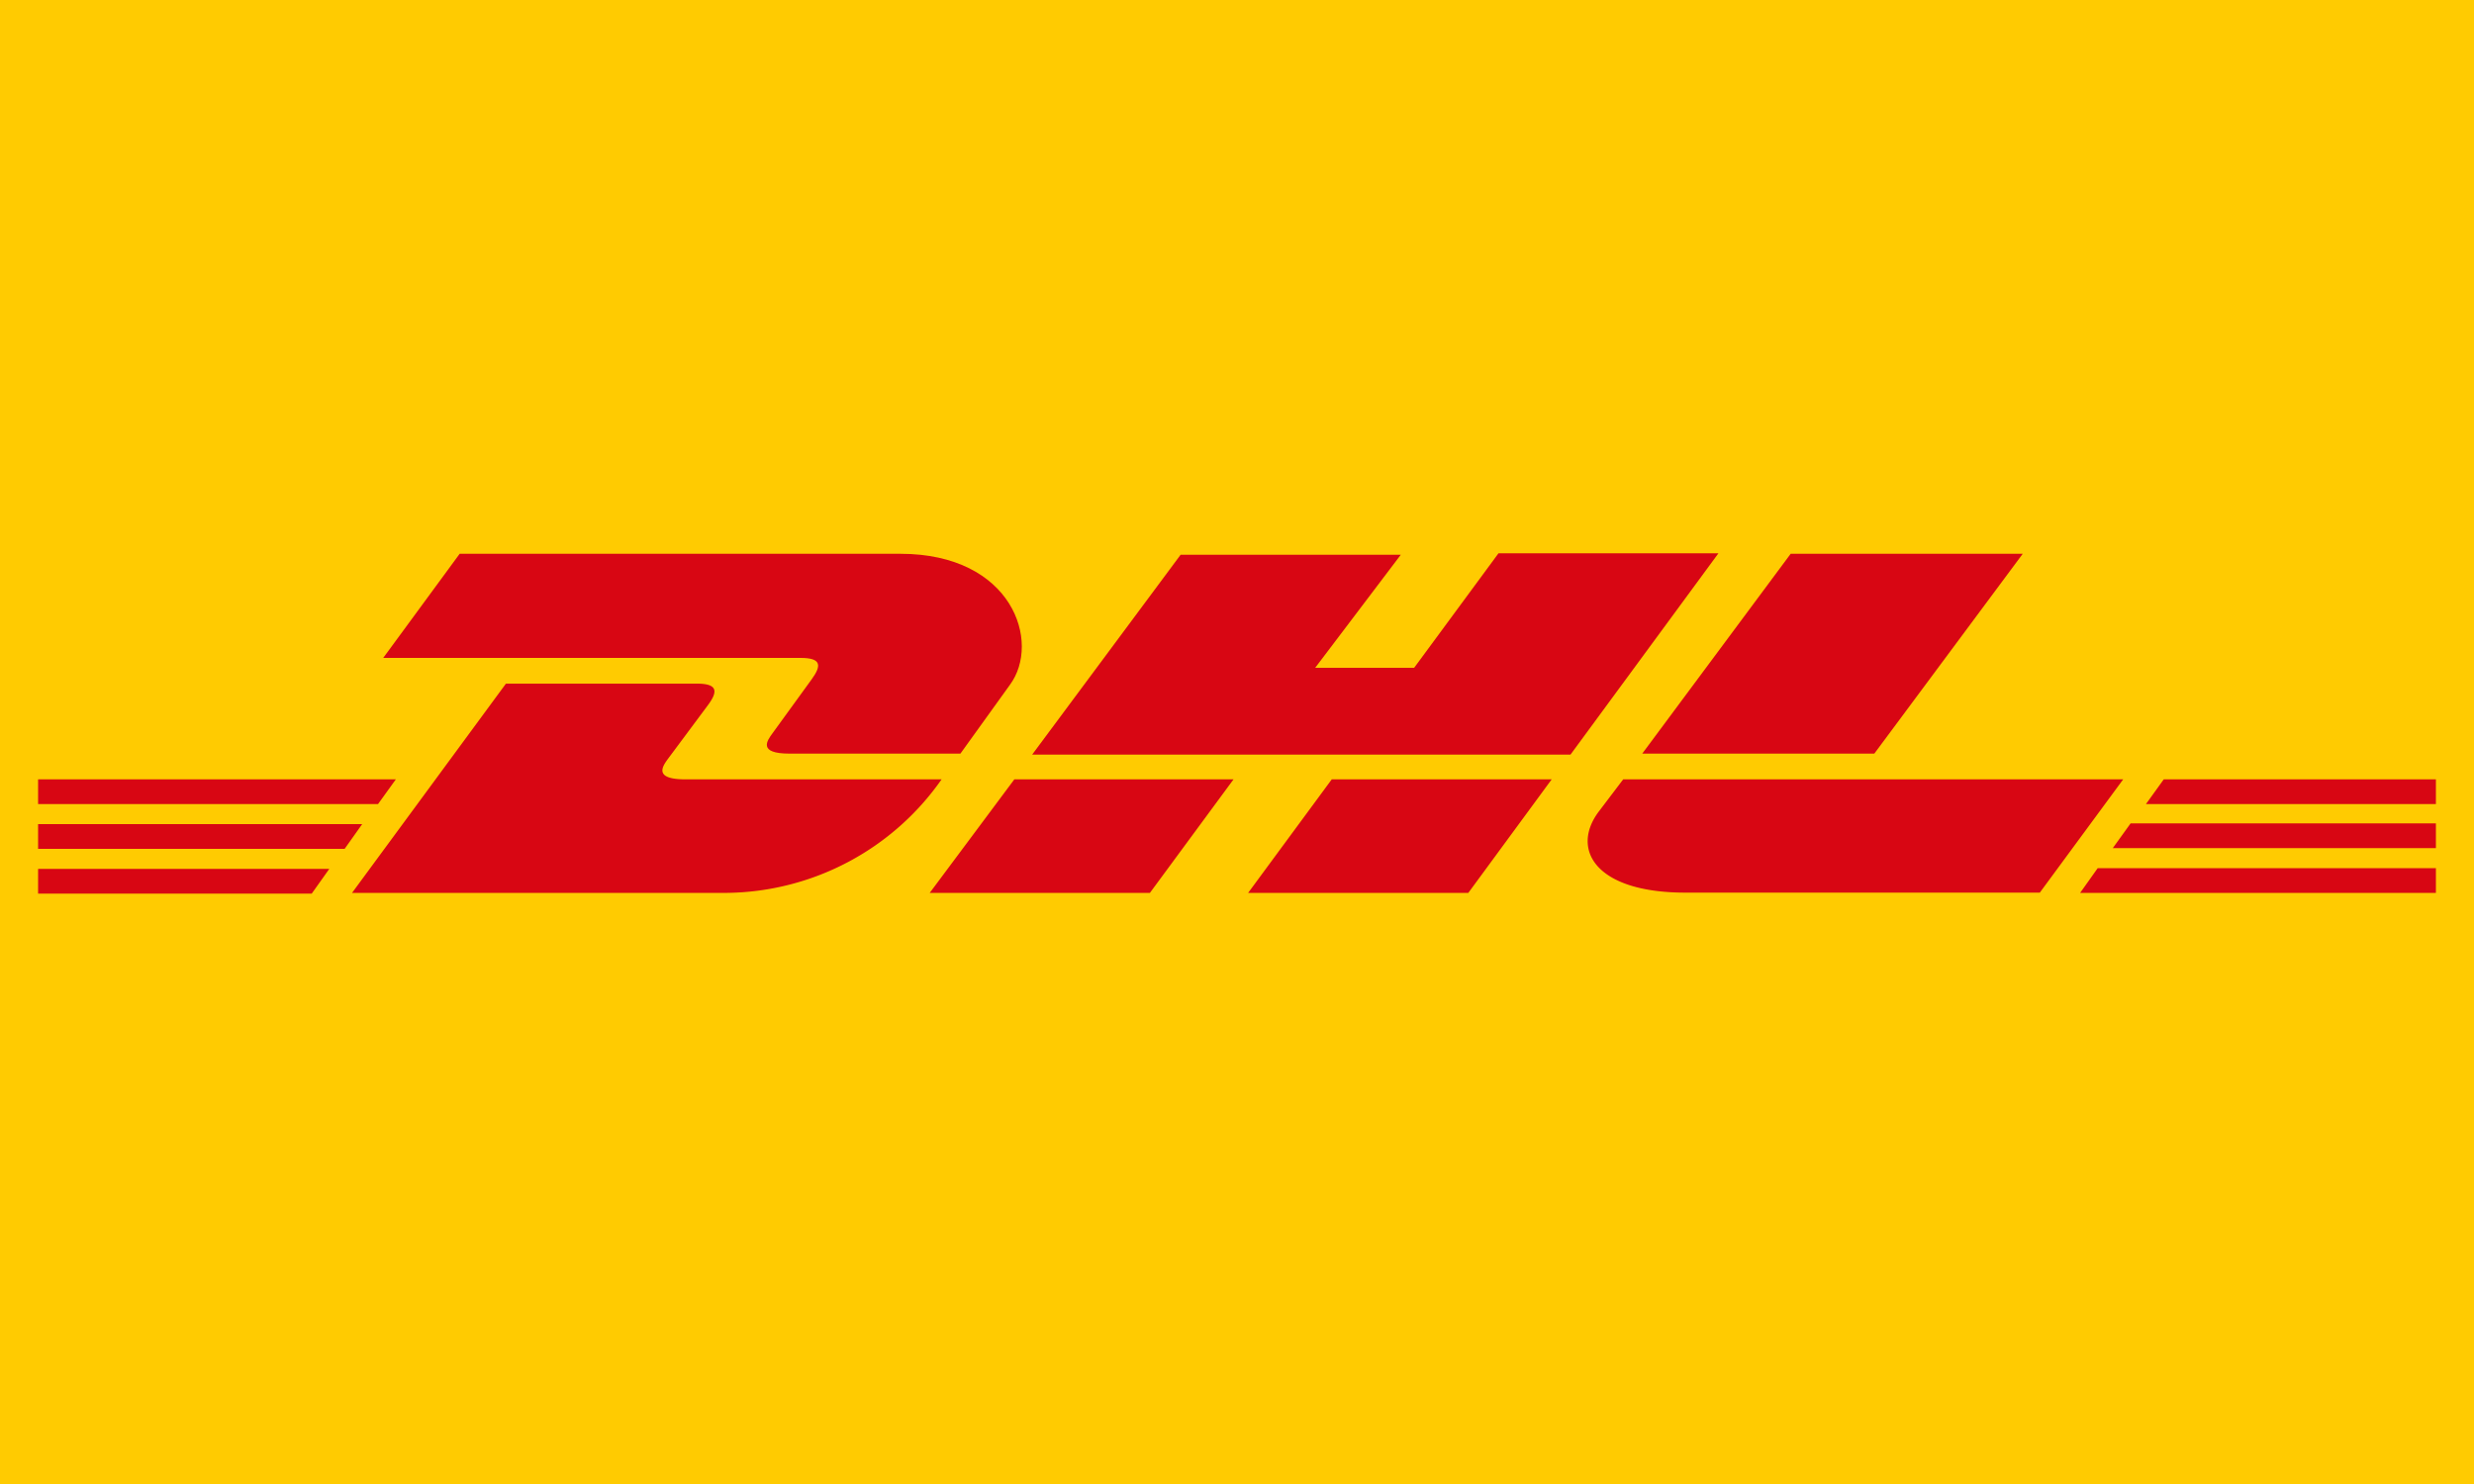
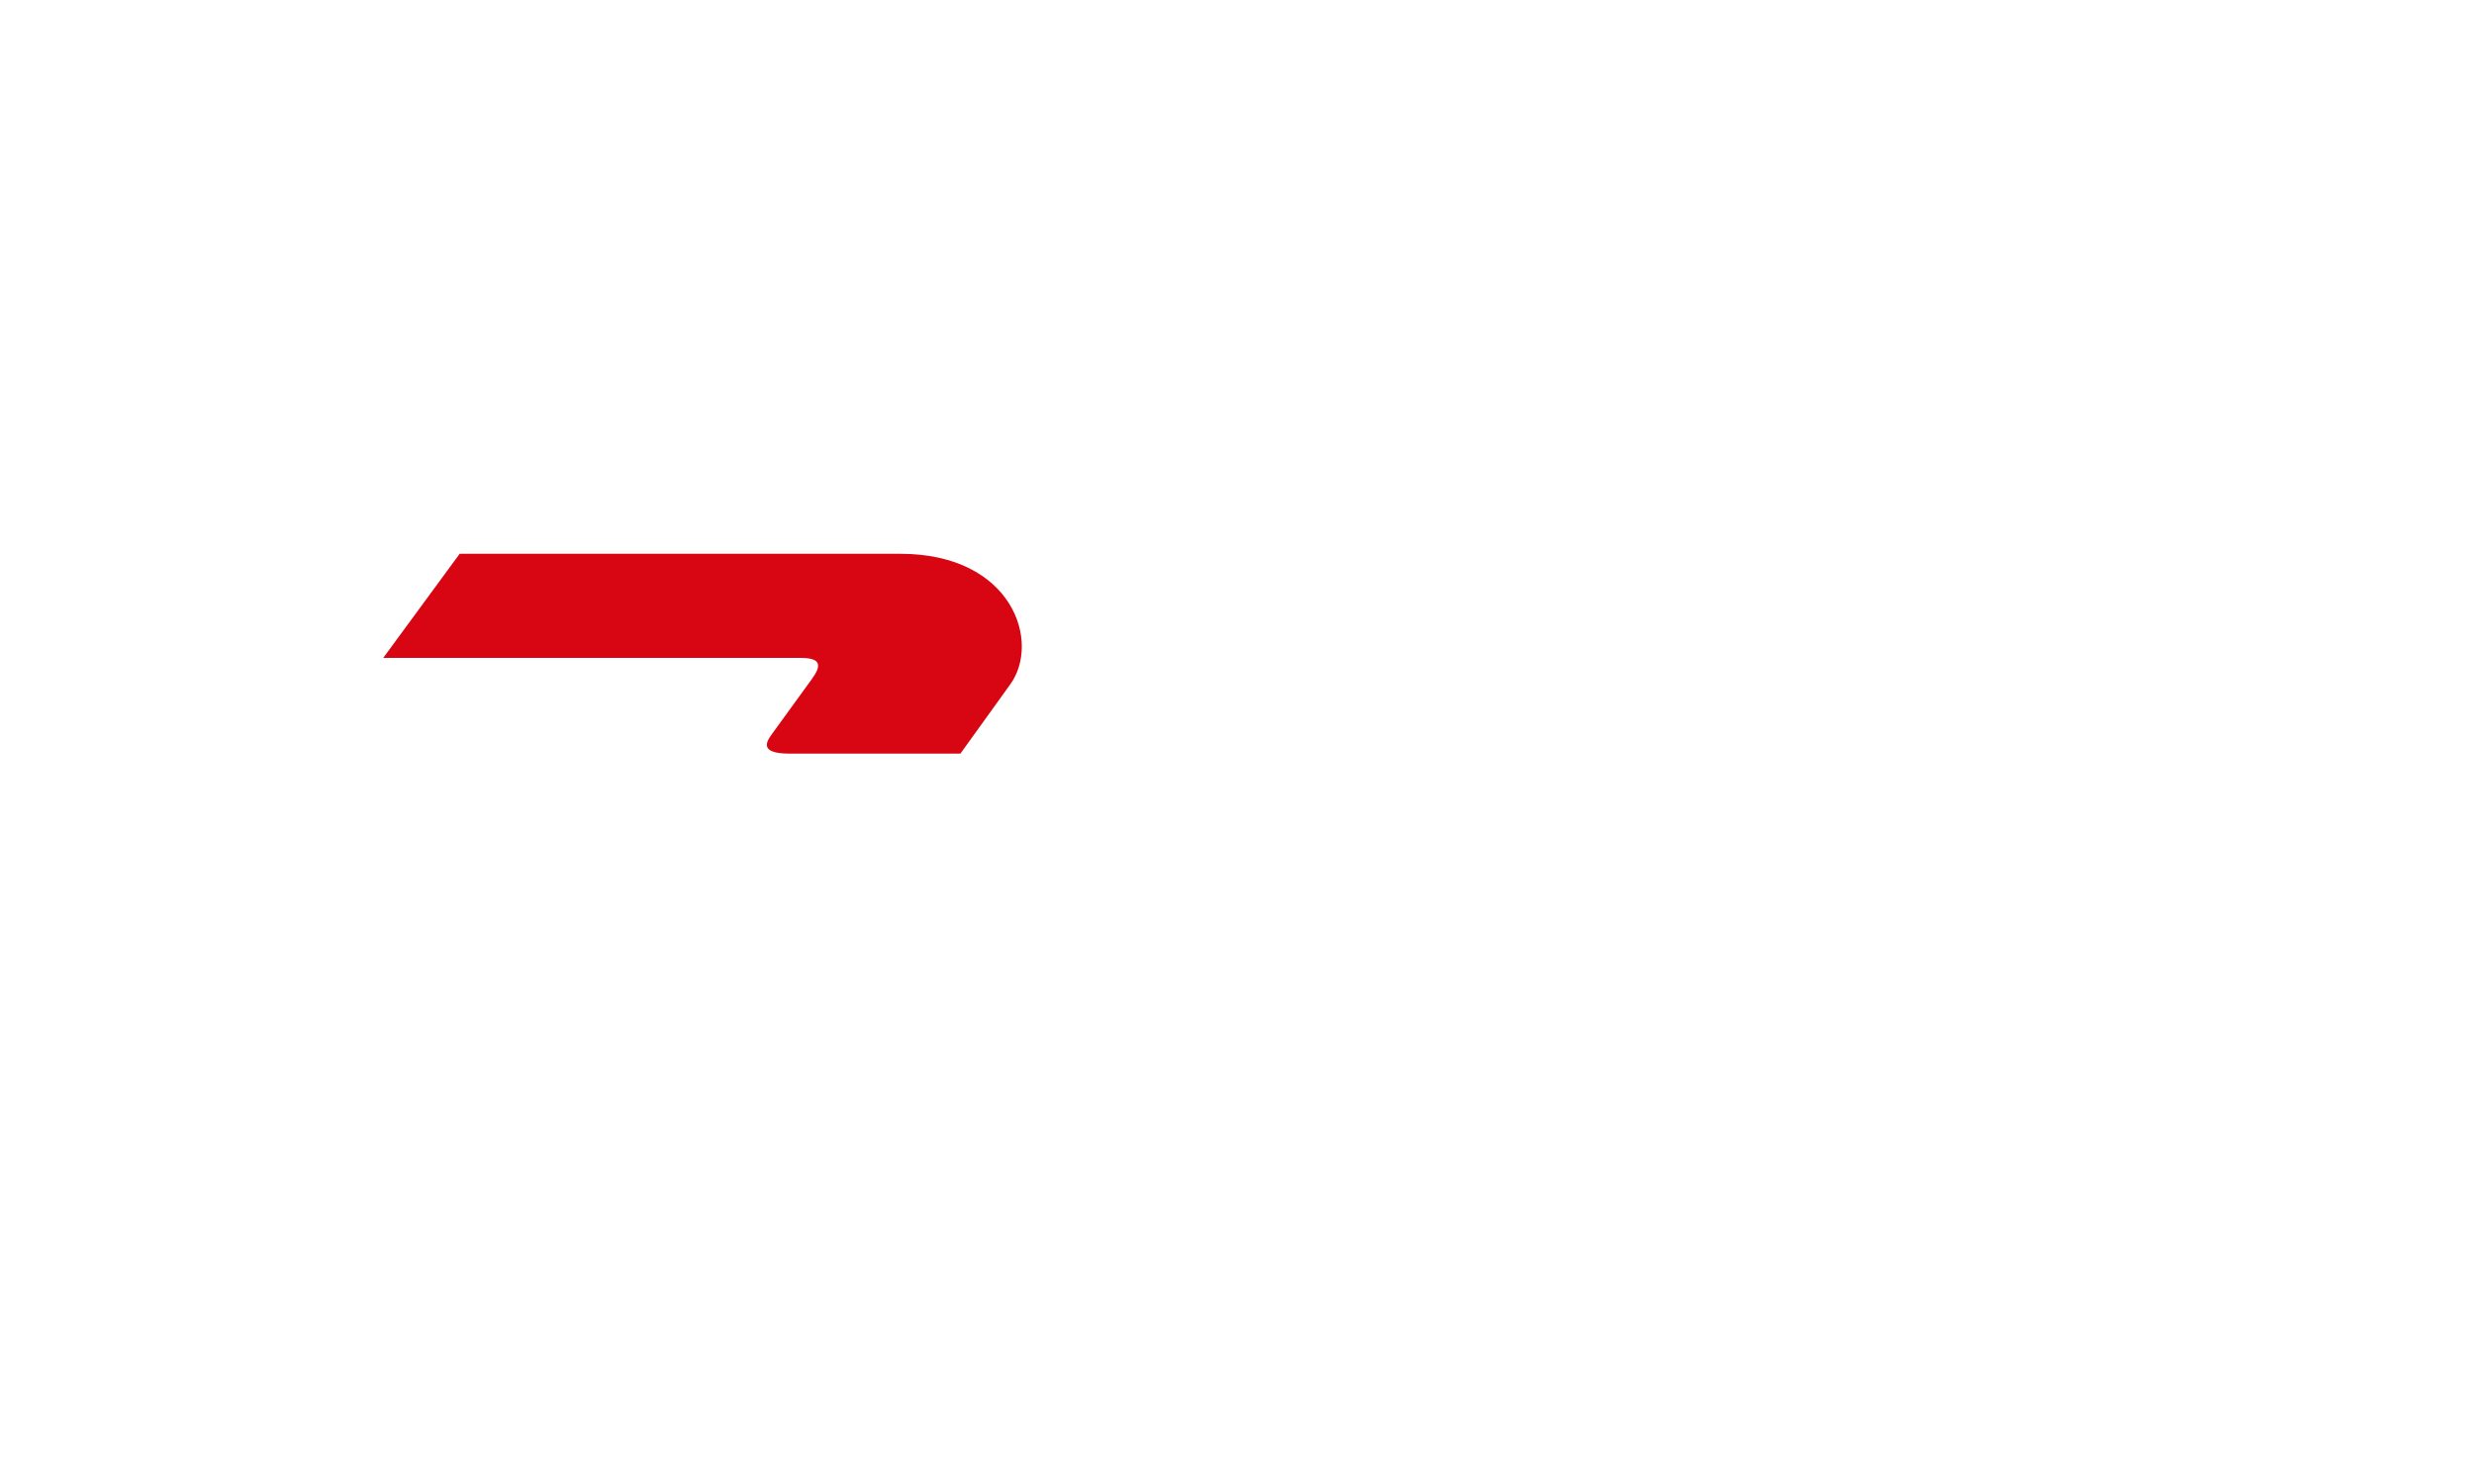
<svg xmlns="http://www.w3.org/2000/svg" id="Calque_1" data-name="Calque 1" viewBox="0 0 100 60">
  <defs>
    <style>.cls-1{fill:#ffcb01;}.cls-2{fill:#d80613;}</style>
  </defs>
-   <path class="cls-1" d="M0-1.9H100V61.9H0Z" />
  <path class="cls-2" d="M18.58,22.39,15.49,26.6H32.36c.86,0,.85.32.43.89l-1.56,2.15c-.22.3-.62.83.69.83h6.9l2-2.78c1.27-1.72.11-5.3-4.43-5.3Z" />
-   <path class="cls-2" d="M14.23,36.1l6.22-8.46h7.72c.86,0,.85.33.43.89L27,30.68c-.21.29-.61.83.7.83H38.06A10.74,10.74,0,0,1,29.4,36.1Zm35.63-4.59L46.48,36.1h-8.9L41,31.51Zm13.62-1H41.72l6-8.08h8.9L53.16,27h4l3.41-4.63h8.89Zm-.76,1L59.35,36.1h-8.9l3.38-4.59ZM1.54,33.32h13.1l-.71,1H1.54Zm0-1.81H16l-.72,1H1.54Zm0,3.62H13.31l-.71,1H1.54Zm96.92-.84H85.4l.72-1H98.46Zm0,1.81H84.08l.71-1H98.46Zm-11-4.59h11v1H86.74Zm-5.7-9.12-6,8.08H66.38l6-8.08ZM65.61,31.51l-1,1.32c-1.12,1.51-.13,3.26,3.51,3.26H82.45l3.37-4.58Z" />
</svg>